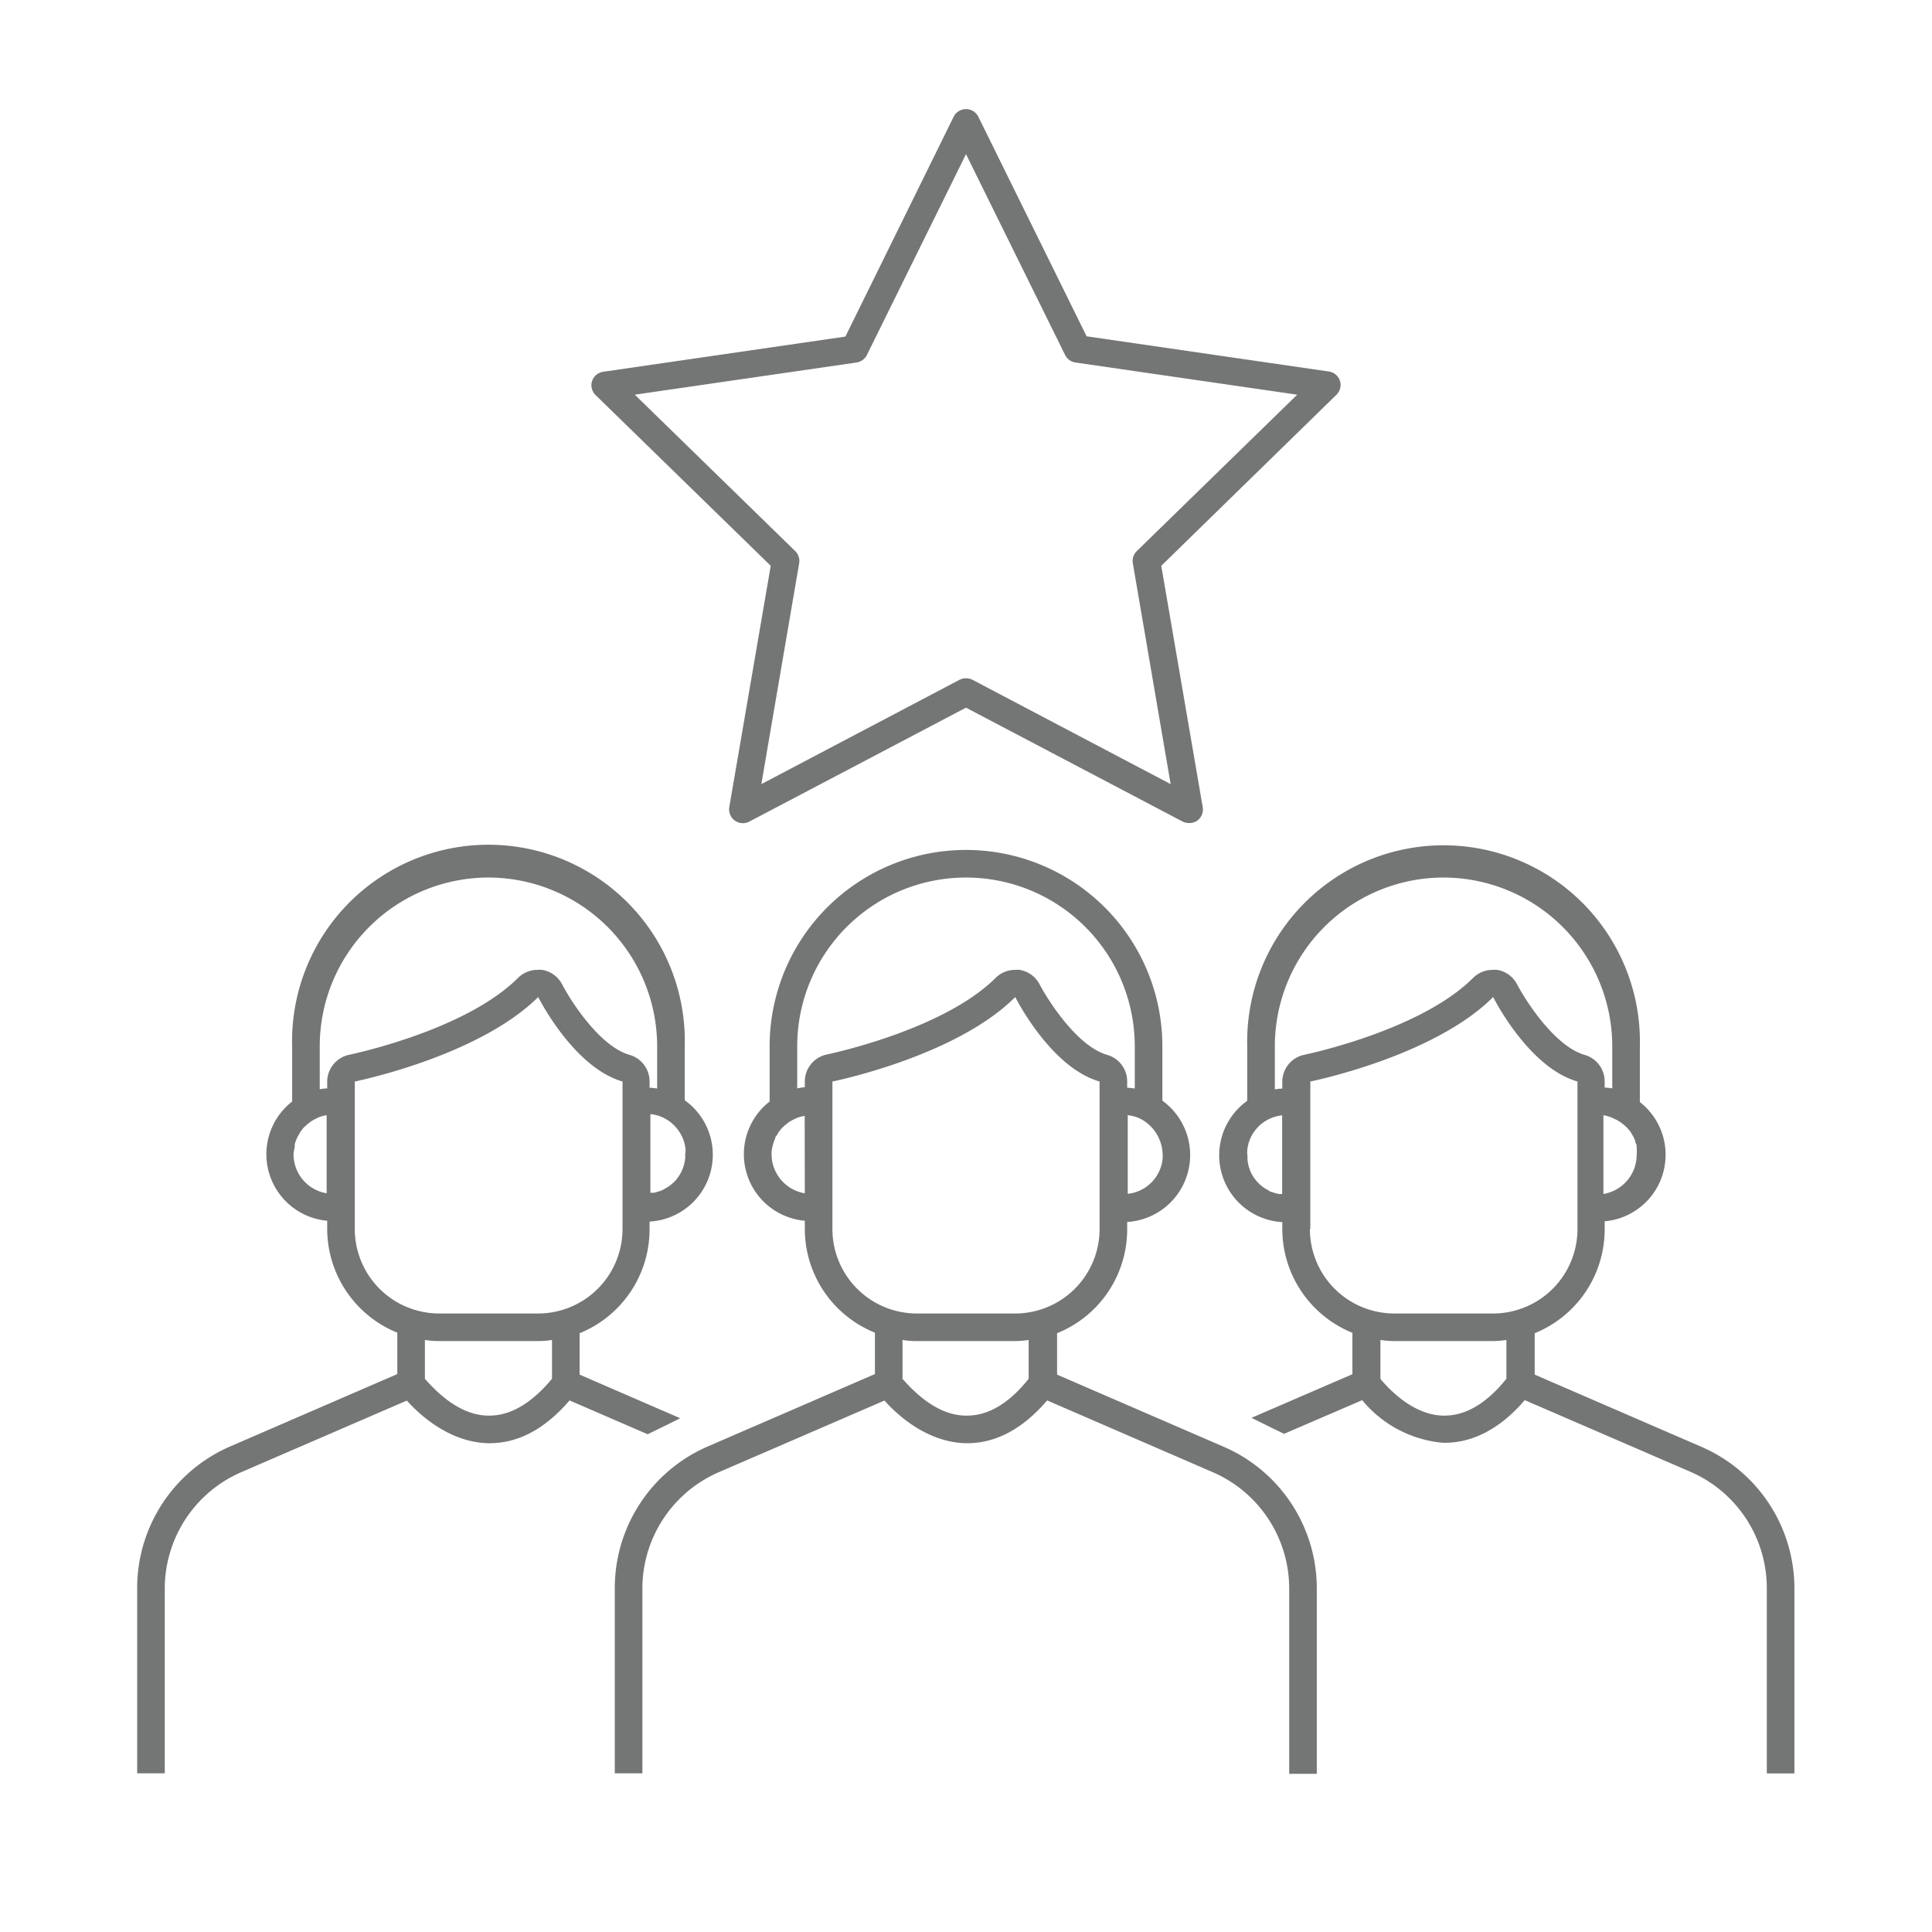
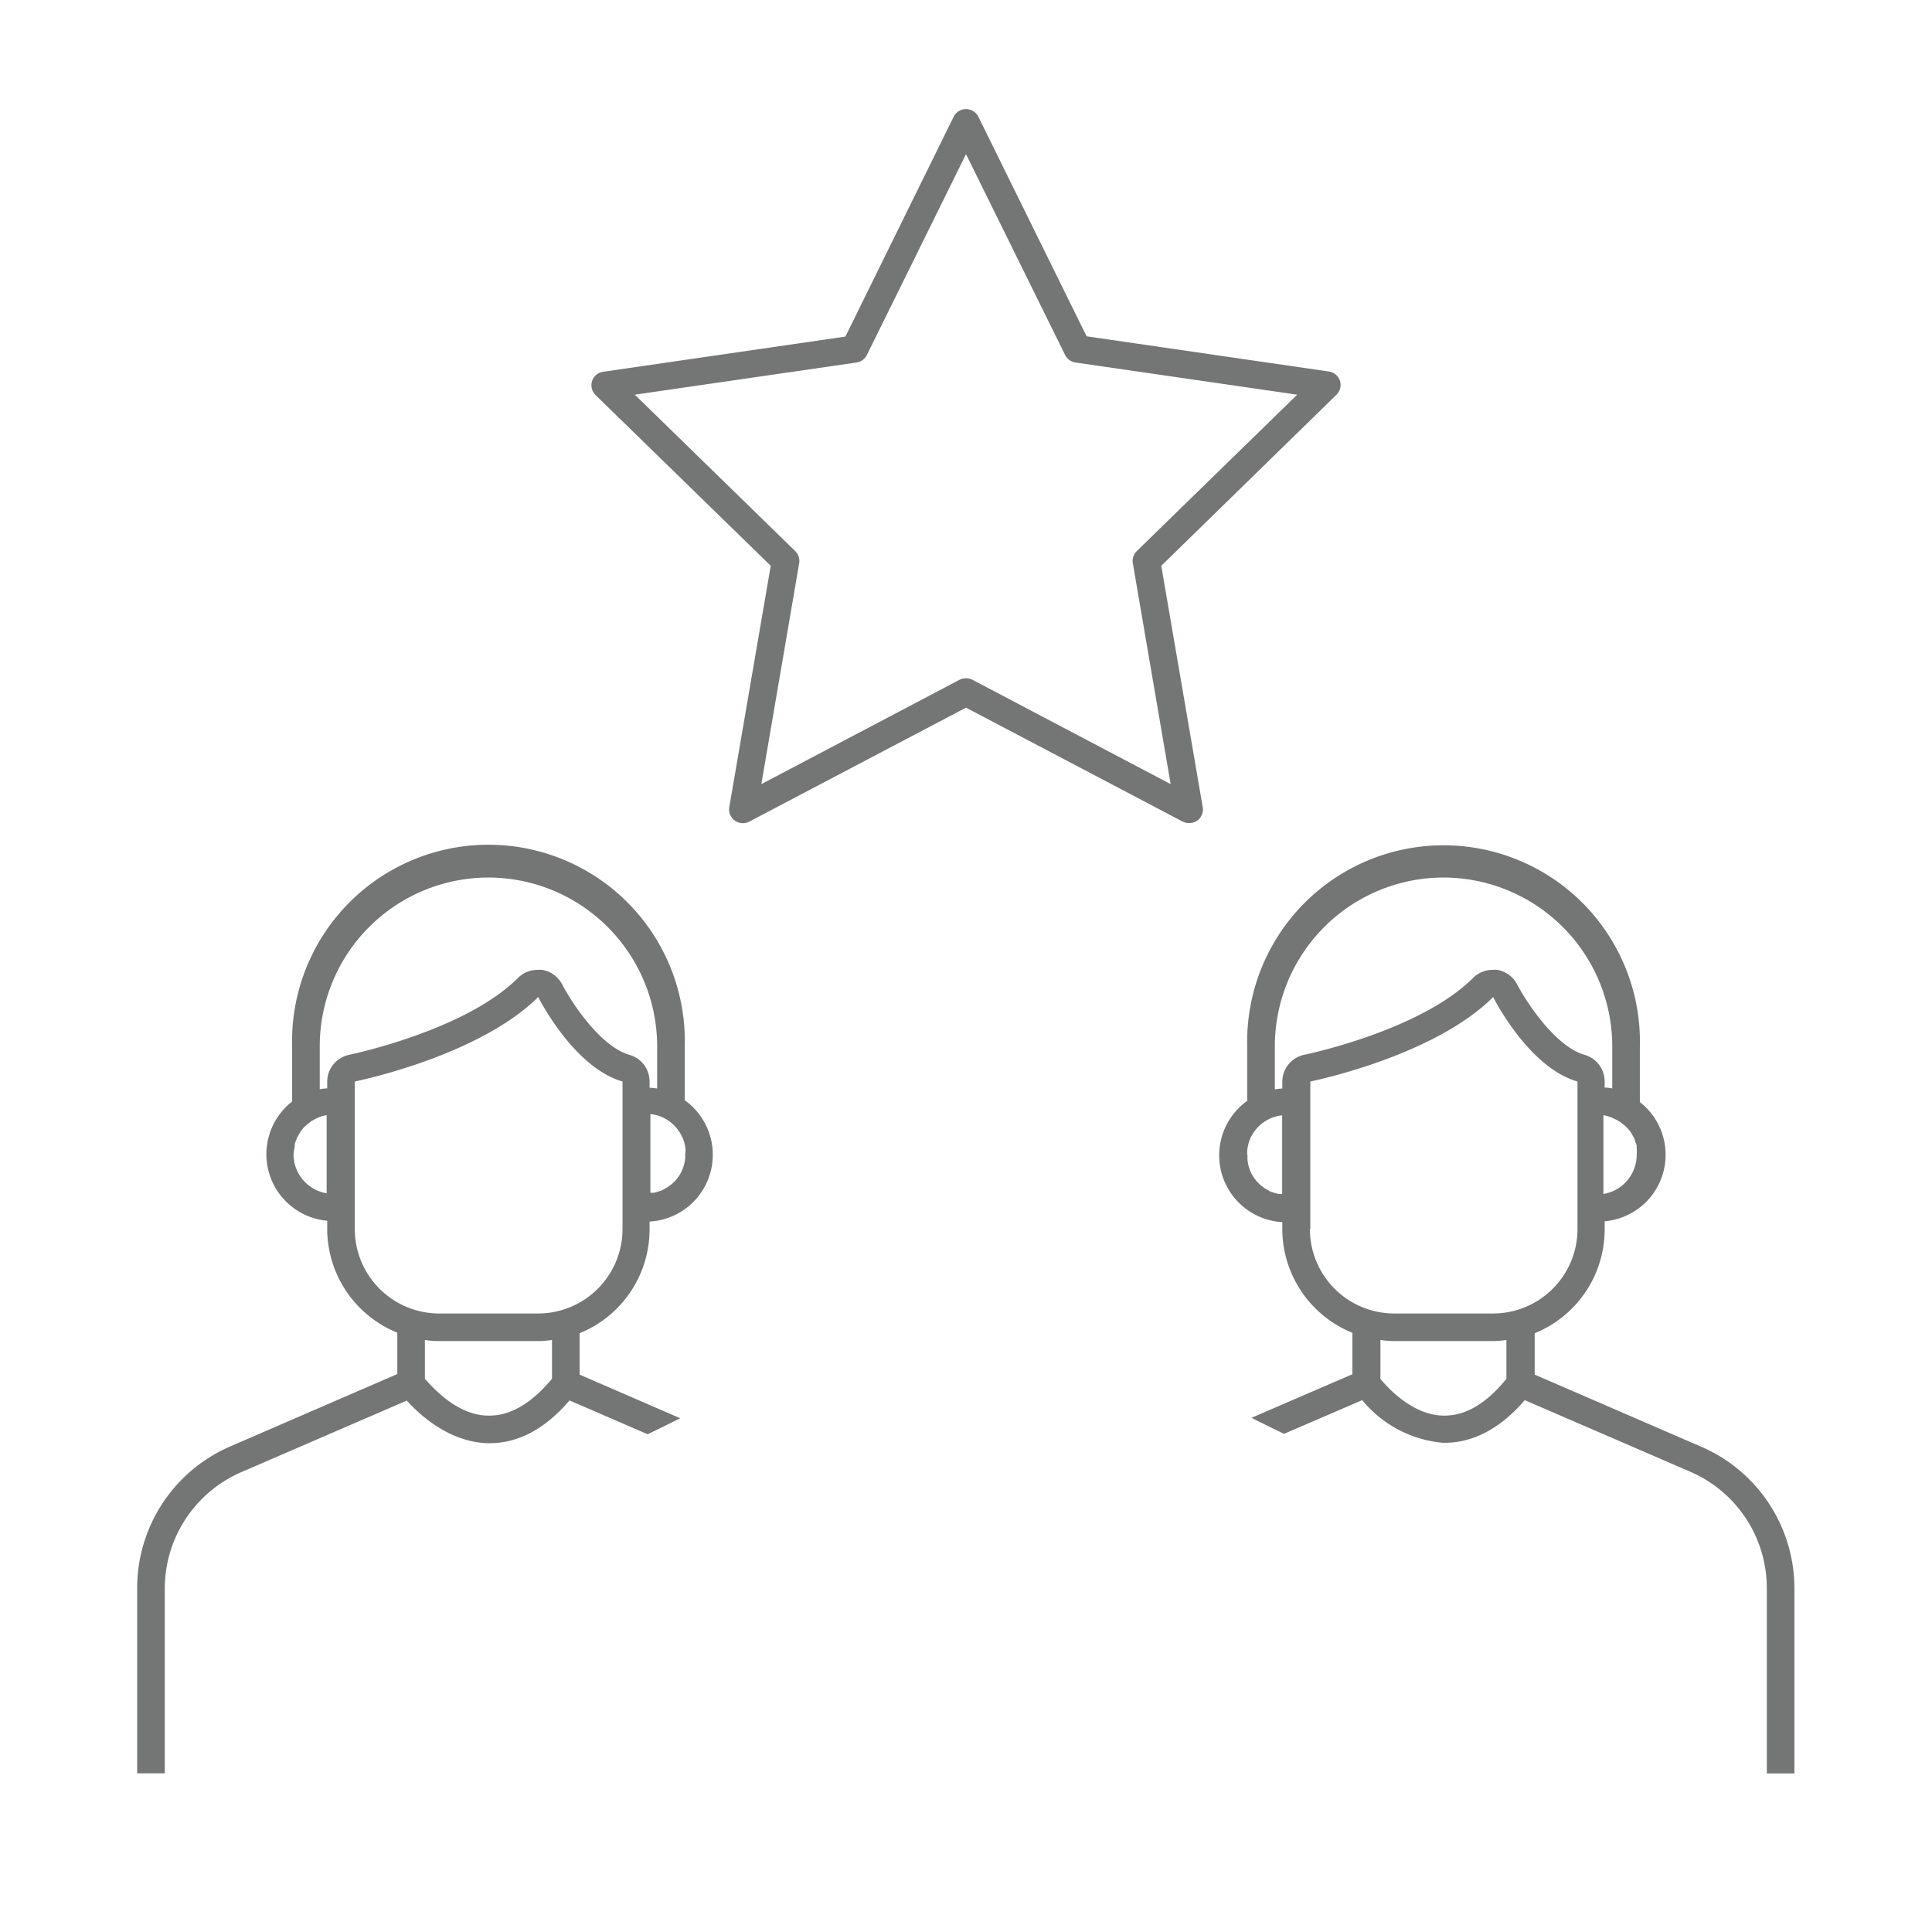
<svg xmlns="http://www.w3.org/2000/svg" viewBox="0 0 140 140">
  <defs>
    <style>.cls-1,.cls-2{fill:none;}.cls-2{stroke:#ebe7e3;stroke-miterlimit:10;stroke-width:3.2px;}.cls-3{clip-path:url(#clip-path);}.cls-4{clip-path:url(#clip-path-2);}.cls-5{fill:#747575;}</style>
    <clipPath id="clip-path">
      <rect class="cls-1" x="163" y="732.91" width="140" height="140" />
    </clipPath>
    <clipPath id="clip-path-2">
      <path class="cls-2" d="M752.27-2273.17a44,44,0,0,1-44-43.94,44,44,0,0,1,44-43.95,44,44,0,0,1,44,43.95A44,44,0,0,1,752.27-2273.17ZM744-2380.29a2.75,2.75,0,0,1,2.75-2.75h11a2.75,2.75,0,0,1,2.75,2.75,2.75,2.75,0,0,1-2.75,2.75h-11A2.75,2.75,0,0,1,744-2380.29Zm50.14,10.45-2.85,4.7-9.4-5.7,2.85-4.7Zm-11.56,13.76,3.51-5.81,4.7,2.85a2.74,2.74,0,0,0,3.77-.92l5.7-9.4a2.75,2.75,0,0,0-.92-3.77l-14.1-8.53a2.71,2.71,0,0,0-2.08-.32,2.7,2.7,0,0,0-1.69,1.24l-5.7,9.4a2.74,2.74,0,0,0,.92,3.77l4.7,2.85-3.34,5.51a49,49,0,0,0-23.06-7.21V-2372h2.75a8.24,8.24,0,0,0,8.24-8.24,8.24,8.24,0,0,0-8.24-8.24h-11a8.24,8.24,0,0,0-8.25,8.24,8.24,8.24,0,0,0,8.25,8.24h2.75v5.63a49.5,49.5,0,0,0-46.41,43.29,49.48,49.48,0,0,0,34.35,53.34,49.5,49.5,0,0,0,58.63-24.3A49.46,49.46,0,0,0,782.61-2356.08Z" />
    </clipPath>
  </defs>
  <title>icon</title>
  <g id="Layer_2" data-name="Layer 2">
    <g class="cls-4">
      <rect class="cls-2" x="-580.26" y="-3878.53" width="1680" height="9679" />
    </g>
    <path class="cls-2" d="M752.27-2273.17a44,44,0,0,1-44-43.94,44,44,0,0,1,44-43.95,44,44,0,0,1,44,43.95A44,44,0,0,1,752.27-2273.17ZM744-2380.29a2.75,2.75,0,0,1,2.75-2.75h11a2.75,2.75,0,0,1,2.75,2.75,2.75,2.75,0,0,1-2.75,2.75h-11A2.75,2.75,0,0,1,744-2380.29Zm50.14,10.45-2.85,4.7-9.4-5.7,2.85-4.7Zm-11.56,13.76,3.51-5.81,4.7,2.85a2.74,2.74,0,0,0,3.77-.92l5.7-9.4a2.75,2.75,0,0,0-.92-3.77l-14.1-8.53a2.71,2.71,0,0,0-2.08-.32,2.7,2.7,0,0,0-1.69,1.24l-5.7,9.4a2.74,2.74,0,0,0,.92,3.77l4.7,2.85-3.34,5.51a49,49,0,0,0-23.06-7.21V-2372h2.75a8.24,8.24,0,0,0,8.24-8.24,8.24,8.24,0,0,0-8.24-8.24h-11a8.24,8.24,0,0,0-8.25,8.24,8.24,8.24,0,0,0,8.25,8.24h2.75v5.63a49.5,49.5,0,0,0-46.41,43.29,49.48,49.48,0,0,0,34.35,53.34,49.5,49.5,0,0,0,58.63-24.3A49.46,49.46,0,0,0,782.61-2356.08Z" />
    <path class="cls-5" d="M123.31,104.85l-12.1-5.24v-3a8.12,8.12,0,0,0,5.07-7.52v-.59a4.84,4.84,0,0,0,2.55-8.64v-4a14.23,14.23,0,1,0-28.45,0v3.91a4.85,4.85,0,0,0,2.54,8.79v.54A8.13,8.13,0,0,0,98,96.58v3l-7.31,3.16c.79.4,1.59.79,2.36,1.16l5.66-2.44a8.55,8.55,0,0,0,5.85,3.09h.14c2,0,4-1,5.79-3.09l12,5.19a9.19,9.19,0,0,1,5.54,8.44v13.42h2V115.12A11.18,11.18,0,0,0,123.31,104.85ZM116.83,81l.31.15a.35.35,0,0,1,.12.07,1.27,1.27,0,0,1,.27.18l.13.1a2.29,2.29,0,0,1,.23.21,3,3,0,0,1,.28.33,1.62,1.62,0,0,1,.1.18,2.34,2.34,0,0,1,.15.27,1.34,1.34,0,0,1,.07.18c0,.11.08.22.11.33a.94.94,0,0,0,0,.16,3.07,3.07,0,0,1,0,.53,2.88,2.88,0,0,1-2.41,2.83V80.81A3.41,3.41,0,0,1,116.83,81ZM92.38,75.82A12.23,12.23,0,0,1,104.6,63.59h0a12.24,12.24,0,0,1,12.23,12.23v3.05a3.43,3.43,0,0,0-.55-.06v-.44a2,2,0,0,0-1.45-1.93c-2.2-.63-4.31-4-4.88-5.08a2,2,0,0,0-1.46-1.08,1.77,1.77,0,0,0-.32,0,2,2,0,0,0-1.42.58c-3.84,3.84-12.14,5.55-12.22,5.57a2,2,0,0,0-1.61,2v.45a4.69,4.69,0,0,0-.54.06Zm-2,7.85a2.85,2.85,0,0,1,0-.29h0A2.76,2.76,0,0,1,91,81.85h0a2.83,2.83,0,0,1,1.37-.92h0a3,3,0,0,1,.54-.11v5.7a2.13,2.13,0,0,1-.25,0,2,2,0,0,1-.23-.06,2.46,2.46,0,0,1-.29-.09c-.1,0-.19-.1-.29-.15l-.18-.1a3.55,3.55,0,0,1-.31-.23l-.09-.08a3.39,3.39,0,0,1-.31-.34l0,0a3,3,0,0,1-.27-.42h0a2.87,2.87,0,0,1-.29-1h0a2.85,2.85,0,0,1,0-.29Zm4.57,5.39V78.37s8.92-1.79,13.25-6.12c0,0,2.54,5.1,6.11,6.12V89.06a6.12,6.12,0,0,1-6.11,6.12H101A6.12,6.12,0,0,1,94.92,89.06Zm9.77,13.52h-.08c-2.25,0-4.06-2-4.61-2.66V97.1a7.07,7.07,0,0,0,1,.08h7.13a7.28,7.28,0,0,0,1-.08v2.81C107.74,101.68,106.22,102.58,104.69,102.58Z" />
    <path class="cls-5" d="M86.16,59.64a1,1,0,0,1-.47-.11L70,51.28,54.31,59.53a1,1,0,0,1-1.46-1.06l3-17.47L43.15,28.62a1,1,0,0,1-.25-1,1,1,0,0,1,.81-.68l17.55-2.55L69.1,8.47a1,1,0,0,1,1.8,0l7.84,15.9,17.55,2.55a1,1,0,0,1,.81.68,1,1,0,0,1-.25,1L84.15,41l3,17.47a1,1,0,0,1-.4,1A1,1,0,0,1,86.16,59.64ZM70,49.15a1.12,1.12,0,0,1,.47.11l14.36,7.56-2.74-16a1,1,0,0,1,.29-.89L94,28.6,77.94,26.27a1,1,0,0,1-.76-.55L70,11.17,62.82,25.72a1,1,0,0,1-.76.55L46,28.6,57.62,39.93a1,1,0,0,1,.29.89l-2.74,16,14.36-7.56A1.12,1.12,0,0,1,70,49.15Z" />
    <rect class="cls-1" width="140" height="140" />
-     <path class="cls-5" d="M88.7,104.85,76.6,99.61v-3a8.11,8.11,0,0,0,5.08-7.52v-.54a4.86,4.86,0,0,0,2.55-8.79V75.82a14.23,14.23,0,0,0-28.46,0v4a4.84,4.84,0,0,0,2.55,8.64v.59a8.11,8.11,0,0,0,5.08,7.52v3l-12.1,5.24a11.18,11.18,0,0,0-6.75,10.27v13.42h2V115.12a9.19,9.19,0,0,1,5.54-8.44l12-5.19c.94,1.05,3.06,3,5.85,3.09h.14c2.06,0,4-1,5.8-3.1l12,5.2a9.19,9.19,0,0,1,5.54,8.44v13.42h2V115.12A11.18,11.18,0,0,0,88.7,104.85Zm-5.11-23h0a3,3,0,0,1,.66,1.82h0a2.83,2.83,0,0,1,0,.29h0a2.85,2.85,0,0,1-2.06,2.46h0a3.55,3.55,0,0,1-.47.09h0v-5.7a3.35,3.35,0,0,1,.55.11A2.85,2.85,0,0,1,83.59,81.85ZM58.32,86.47a2.88,2.88,0,0,1-2.41-2.83,2.33,2.33,0,0,1,.06-.53A.94.94,0,0,1,56,83a2.07,2.07,0,0,1,.1-.33,1.34,1.34,0,0,1,.07-.18c0-.1.1-.18.15-.27l.1-.18a3,3,0,0,1,.28-.33,2.29,2.29,0,0,1,.23-.21l.13-.1a1.27,1.27,0,0,1,.27-.18l.12-.07.31-.15h0a3.41,3.41,0,0,1,.55-.14Zm0-8.1v.41a5.25,5.25,0,0,0-.55.09V75.82a12.23,12.23,0,0,1,24.46,0v3.06a5.14,5.14,0,0,0-.55-.06v-.45a2,2,0,0,0-1.45-1.93c-2.2-.63-4.31-4-4.88-5.08a2,2,0,0,0-1.47-1.08,1.62,1.62,0,0,0-.31,0,2,2,0,0,0-1.42.58C68.31,74.68,60,76.39,59.93,76.41A2,2,0,0,0,58.32,78.37Zm2,10.69V78.37s8.92-1.79,13.25-6.12c0,0,2.54,5.1,6.11,6.12V89.06a6.12,6.12,0,0,1-6.11,6.12H66.43A6.12,6.12,0,0,1,60.32,89.06Zm9.77,13.52H70c-2.24,0-4-2-4.6-2.66V97.1a7,7,0,0,0,1,.08h7.14a7,7,0,0,0,1-.08v2.81C73.14,101.68,71.62,102.58,70.09,102.58Z" />
    <path class="cls-5" d="M47.07,89.06v-.54a4.85,4.85,0,0,0,2.55-8.79V75.82a14.23,14.23,0,1,0-28.45,0v4a4.84,4.84,0,0,0,2.54,8.64v.59a8.13,8.13,0,0,0,5.08,7.52v3l-12.1,5.24a11.18,11.18,0,0,0-6.75,10.27v13.42h2V115.12a9.2,9.2,0,0,1,5.54-8.44l12-5.19c.94,1.05,3.07,3,5.85,3.09h.14c2.06,0,4-1,5.8-3.1l5.66,2.45c.77-.37,1.57-.76,2.36-1.16L42,99.61v-3A8.12,8.12,0,0,0,47.07,89.06Zm2.58-5.39h0a2.85,2.85,0,0,1,0,.29h0a2.89,2.89,0,0,1-.3,1h0a3,3,0,0,1-.27.42l0,0a2,2,0,0,1-.31.34.73.73,0,0,1-.09.08,3.55,3.55,0,0,1-.31.23l-.18.1a2.49,2.49,0,0,1-.28.15l-.3.09a1.41,1.41,0,0,1-.22.06,2.06,2.06,0,0,1-.26,0v-5.7a3.35,3.35,0,0,1,.55.11h0a2.85,2.85,0,0,1,1.36.92h0a2.85,2.85,0,0,1,.64,1.53h0A2.85,2.85,0,0,1,49.65,83.67ZM23.17,75.82A12.23,12.23,0,0,1,35.39,63.59h0A12.24,12.24,0,0,1,47.62,75.82v3.06a4.87,4.87,0,0,0-.55-.06v-.45a2,2,0,0,0-1.45-1.93c-2.2-.63-4.31-4-4.87-5.08a2,2,0,0,0-1.47-1.08,1.77,1.77,0,0,0-.32,0,2,2,0,0,0-1.42.58c-3.84,3.84-12.14,5.55-12.22,5.57a2,2,0,0,0-1.61,2v.44a3.19,3.19,0,0,0-.54.06Zm-1.81,7.29a.94.94,0,0,1,0-.16c0-.11.06-.22.1-.33l.07-.18.15-.27.11-.18a2.16,2.16,0,0,1,.27-.33l.23-.21.13-.1a2.11,2.11,0,0,1,.27-.18l.12-.07.32-.15a3.05,3.05,0,0,1,.54-.14v5.66a2.87,2.87,0,0,1-2.4-2.83A3.07,3.07,0,0,1,21.36,83.11Zm4.35,6V78.37S34.63,76.58,39,72.25c0,0,2.55,5.1,6.11,6.12V89.06A6.12,6.12,0,0,1,39,95.18H31.83A6.12,6.12,0,0,1,25.71,89.06ZM40,99.91c-1.47,1.77-3,2.67-4.52,2.67H35.4c-2.25,0-4-2-4.61-2.66V97.1a7.07,7.07,0,0,0,1,.08H39a7.17,7.17,0,0,0,1-.08Z" />
  </g>
</svg>